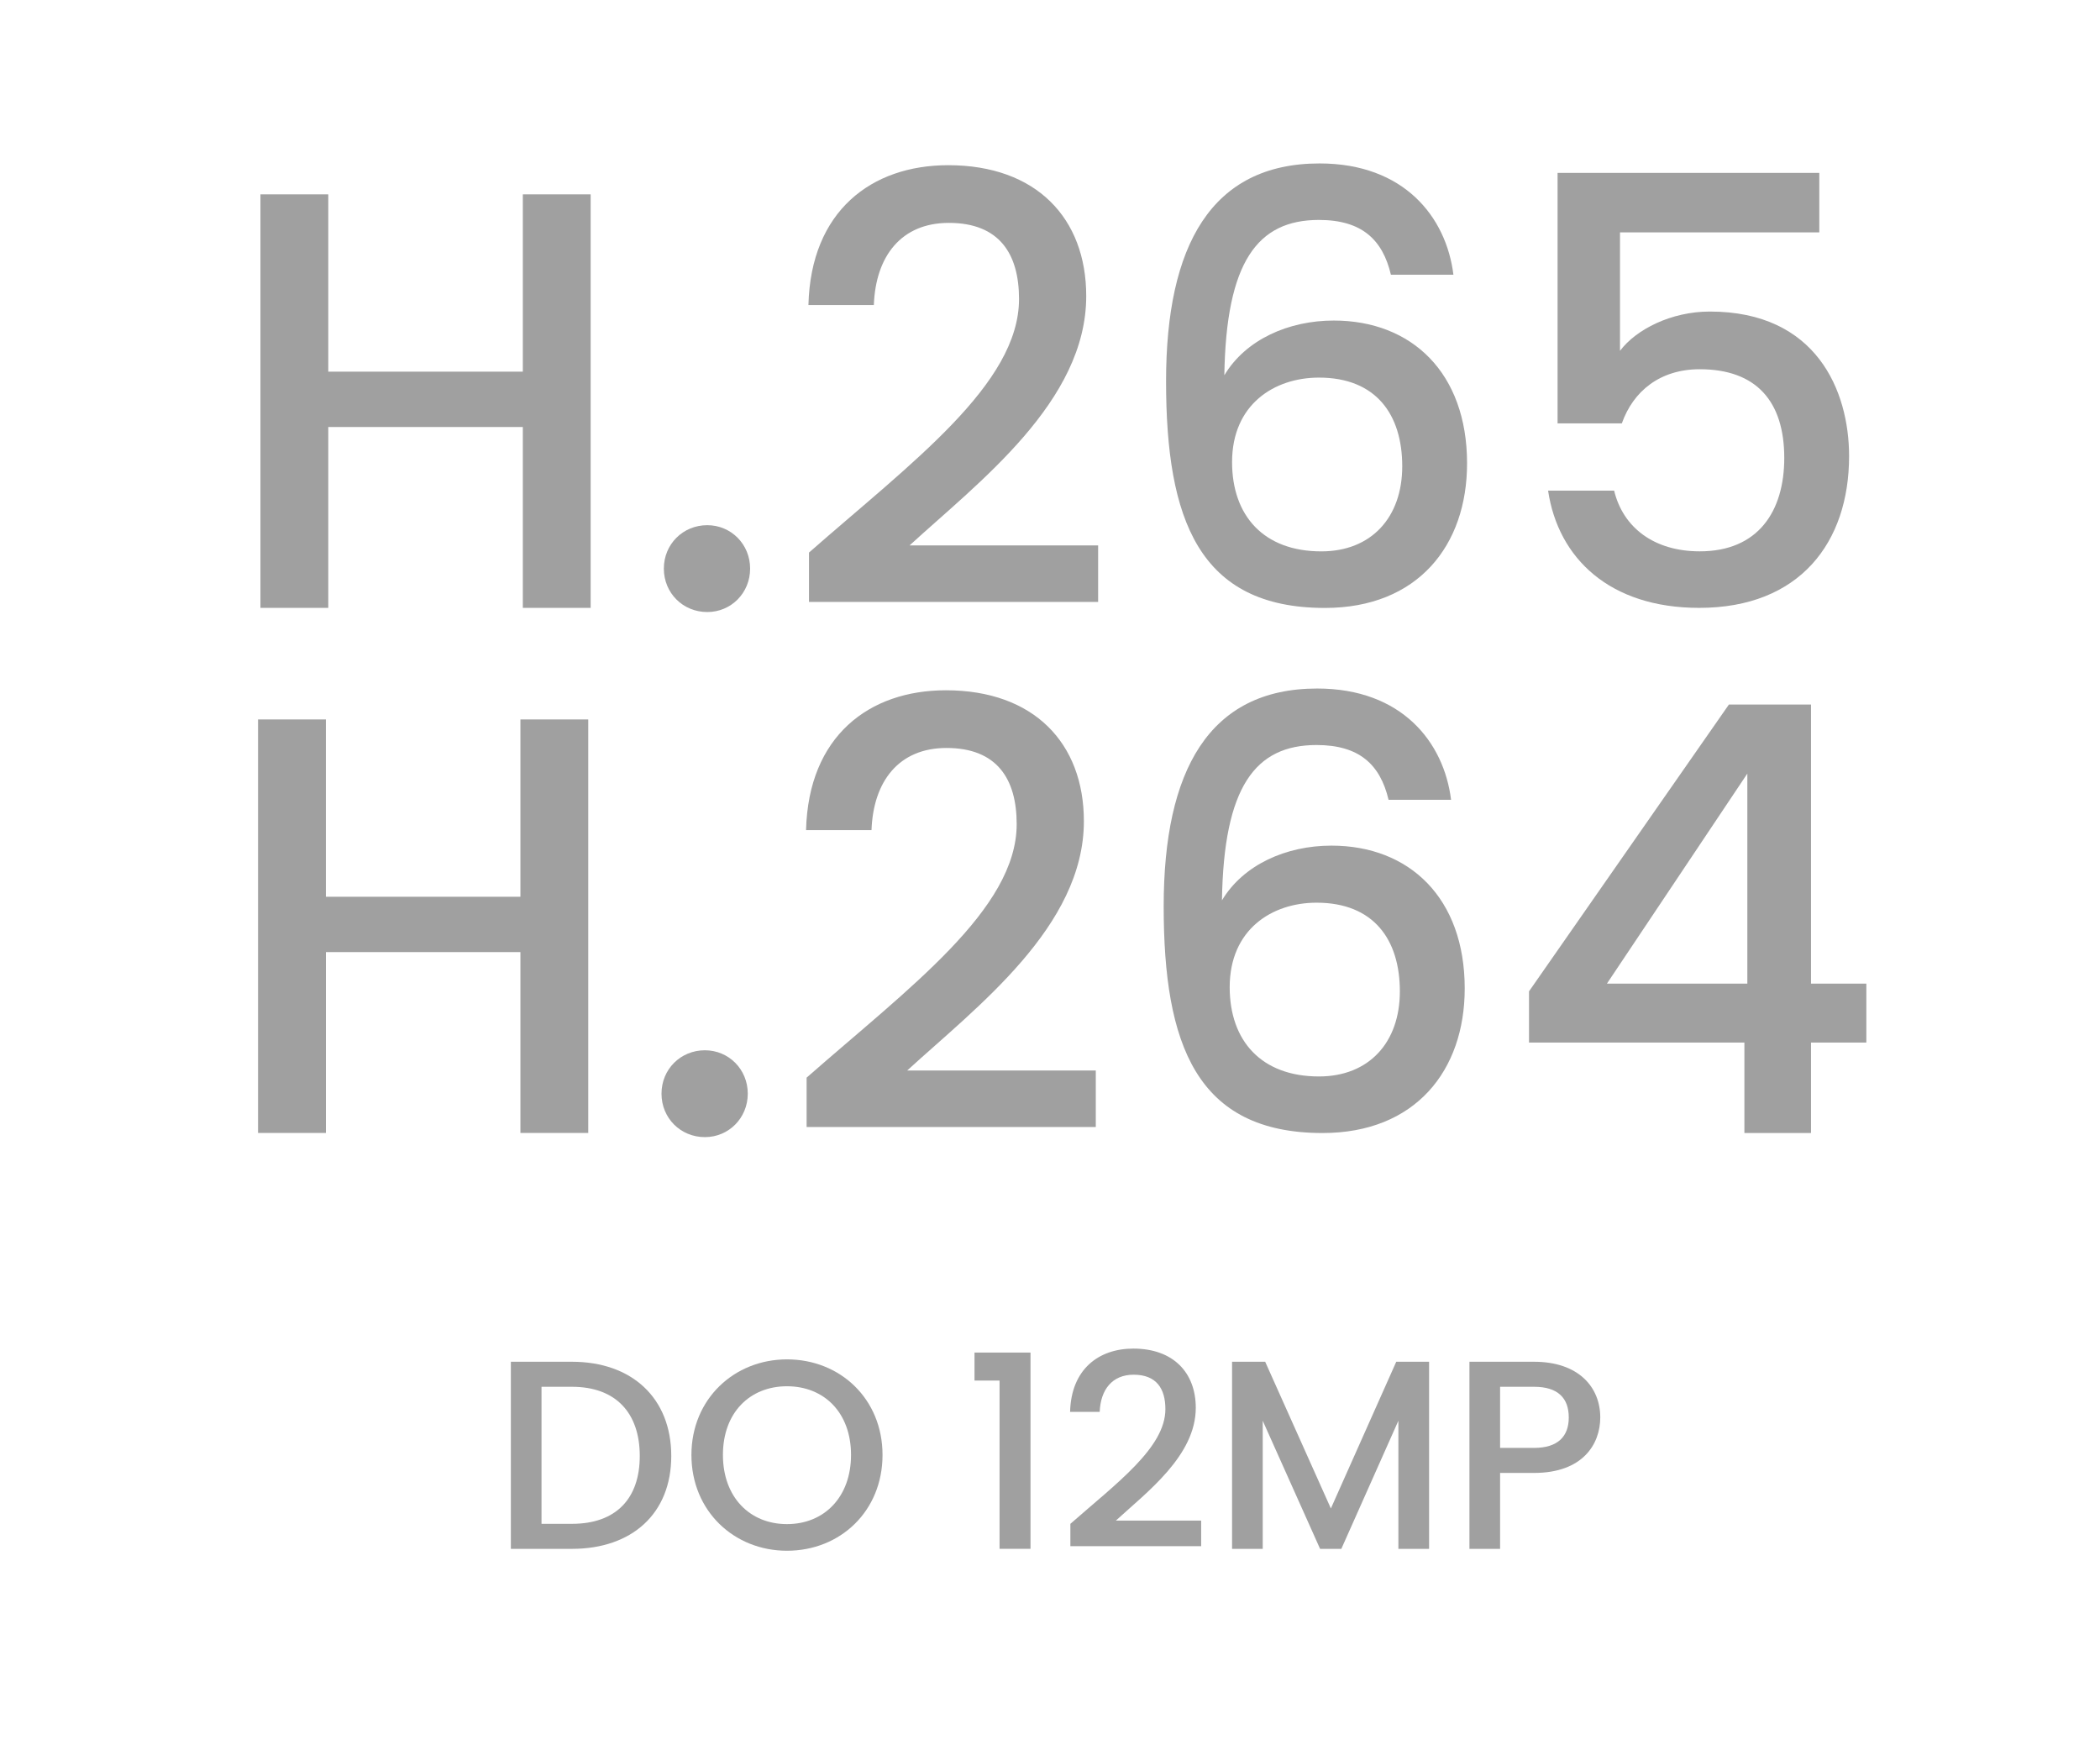
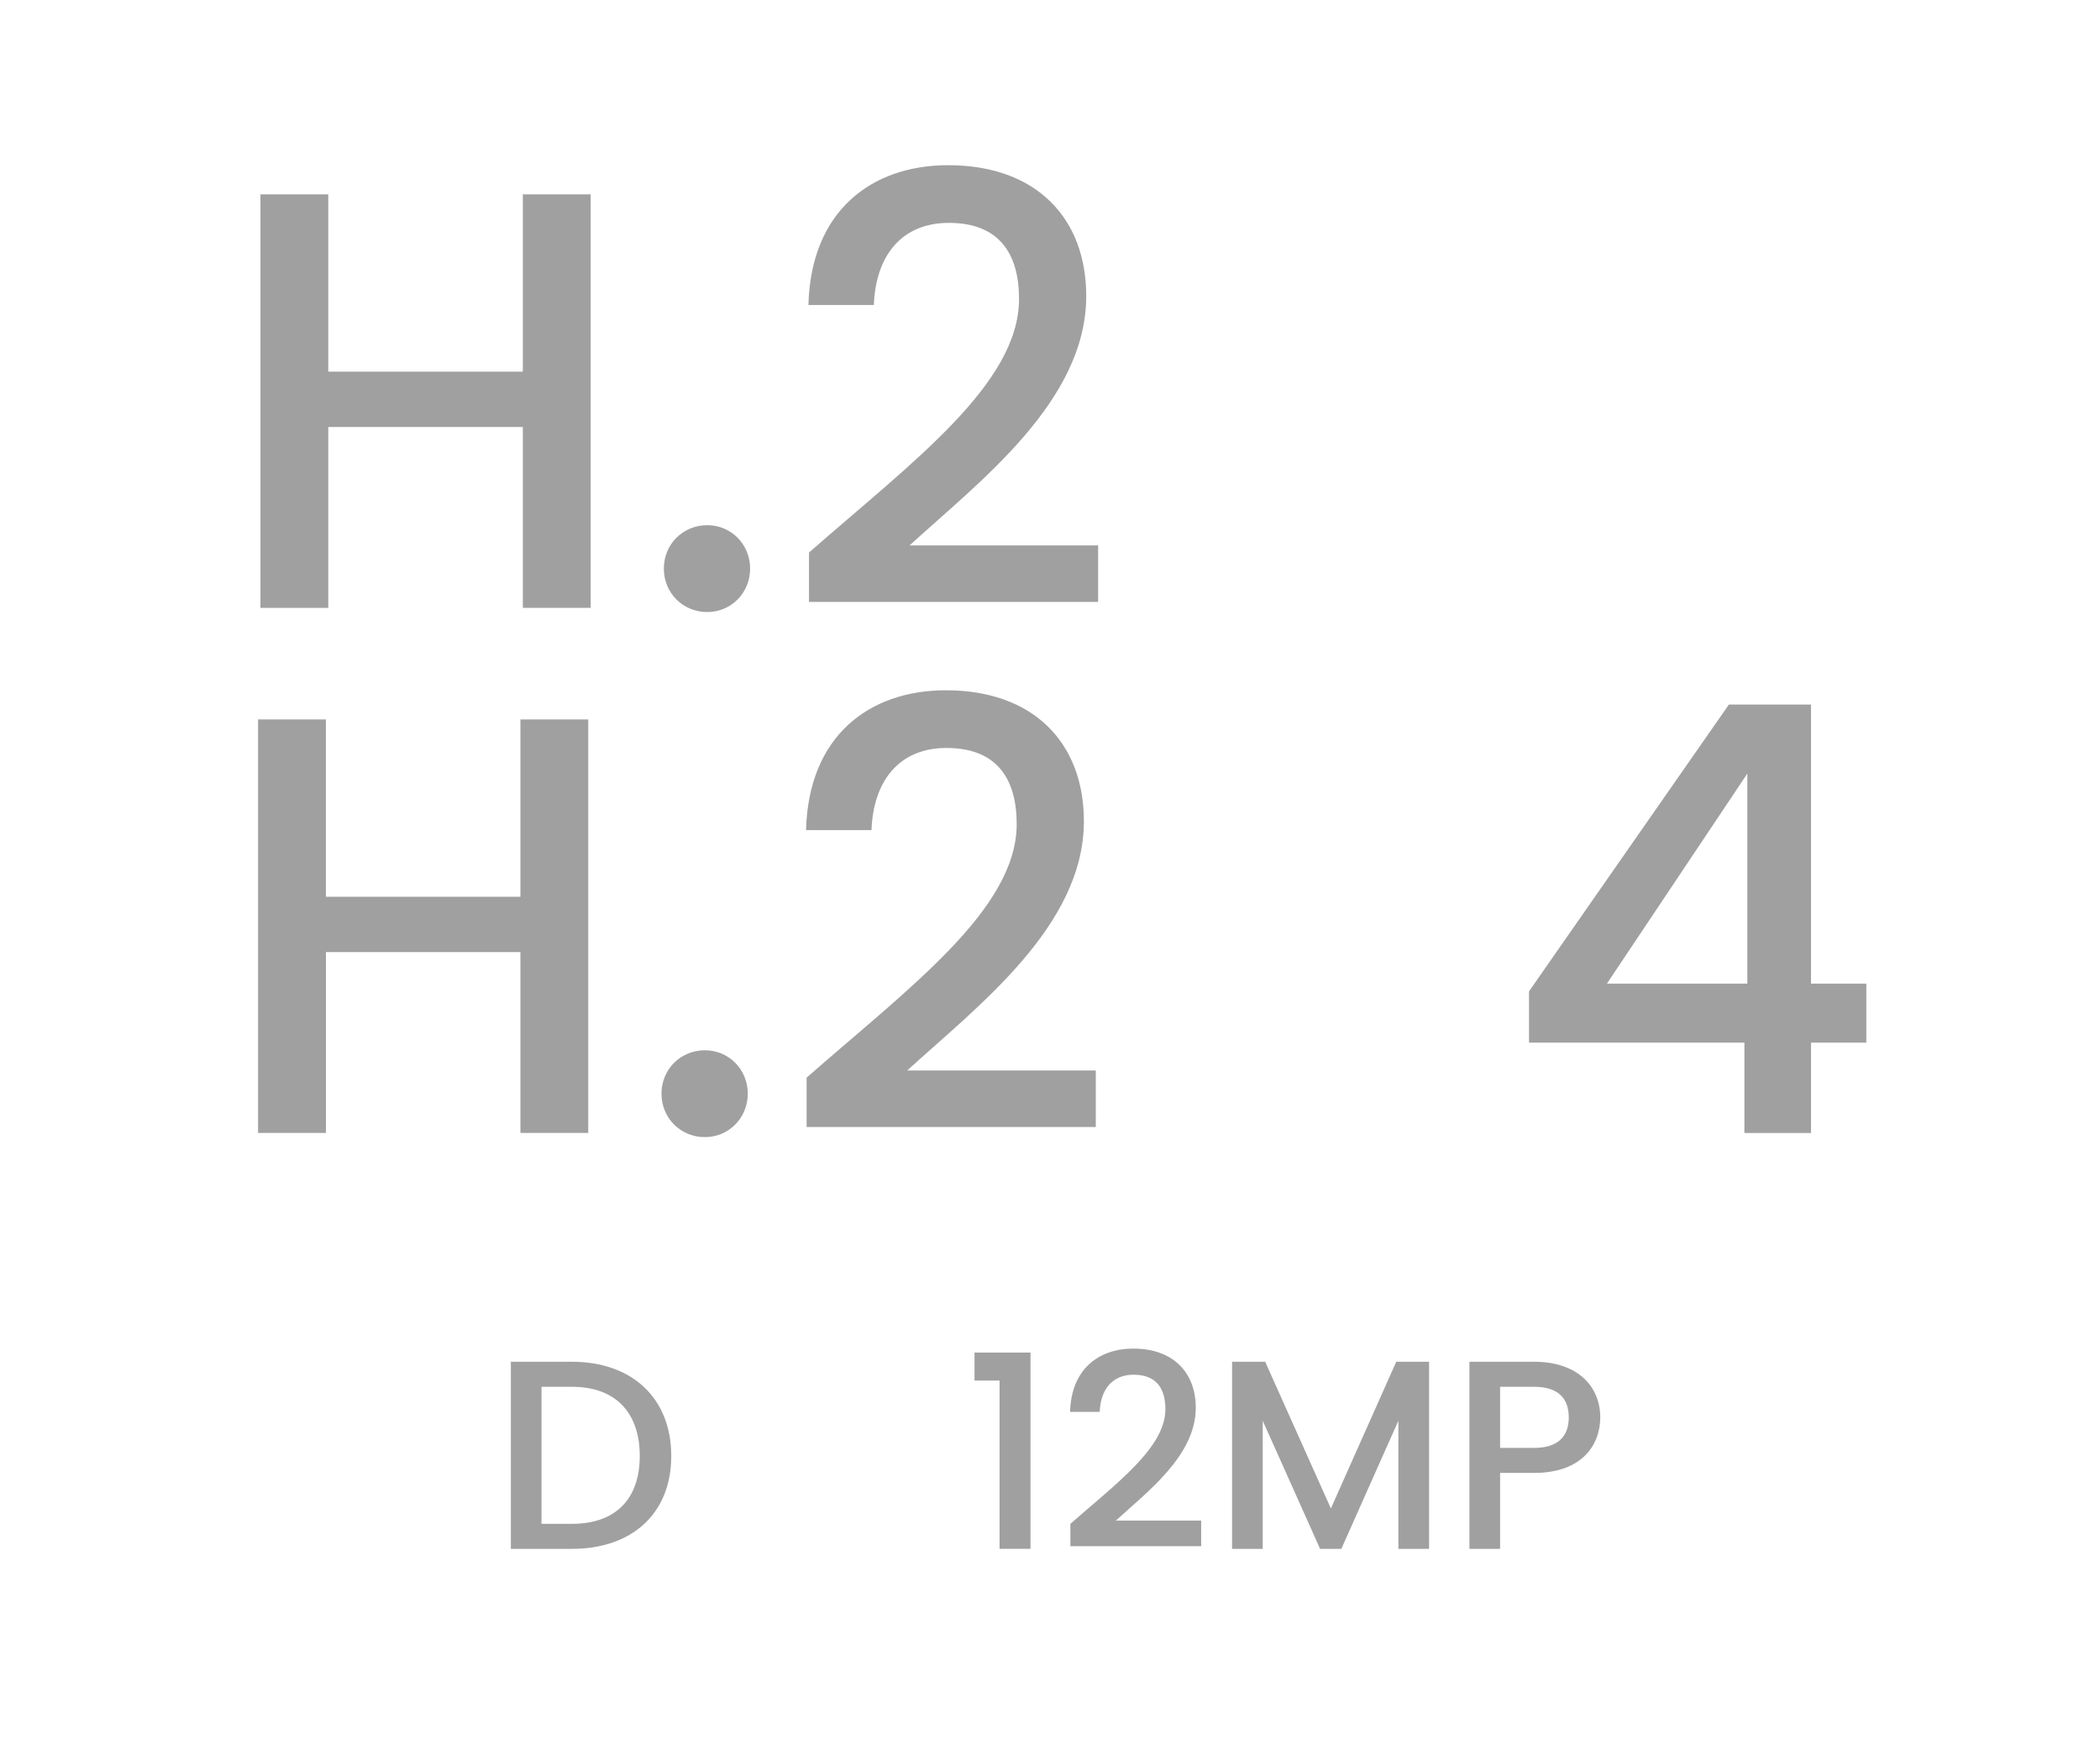
<svg xmlns="http://www.w3.org/2000/svg" version="1.1" id="Layer_1" x="0px" y="0px" viewBox="0 0 60 50" style="enable-background:new 0 0 60 50;" xml:space="preserve">
  <style type="text/css">
	.st0{fill:#A0A0A0;}
	.st1{fill:#ED1C24;}
	.st2{fill:#231F20;}
	.st3{fill:none;}
	.st4{fill:#FFFFFF;}
	.st5{opacity:0.71;}
	.st6{opacity:0.3;}
</style>
  <g>
    <g>
      <g>
        <path class="st0" d="M19.179,41.593c0,1.646-1.123,2.653-2.838,2.653h-1.745v-5.345h1.745     C18.056,38.901,19.179,39.939,19.179,41.593z M16.341,43.531c1.262,0,1.938-0.723,1.938-1.938c0-1.223-0.677-1.977-1.938-1.977     h-0.869v3.915H16.341z" />
-         <path class="st0" d="M22.485,44.3c-1.507,0-2.73-1.13-2.73-2.737c0-1.6,1.224-2.73,2.73-2.73c1.522,0,2.73,1.131,2.73,2.73     C25.215,43.17,24.007,44.3,22.485,44.3z M22.485,43.539c1.062,0,1.83-0.77,1.83-1.977c0-1.208-0.769-1.961-1.83-1.961     s-1.83,0.753-1.83,1.961C20.655,42.77,21.423,43.539,22.485,43.539z" />
        <path class="st0" d="M28.559,39.439h-0.716v-0.8h1.6v5.606h-0.884V39.439z" />
        <path class="st0" d="M30.582,43.531c1.322-1.161,2.715-2.177,2.715-3.276c0-0.584-0.254-0.984-0.908-0.984     c-0.615,0-0.945,0.431-0.969,1.062h-0.846c0.03-1.215,0.814-1.808,1.807-1.808c1.139,0,1.784,0.685,1.784,1.692     c0,1.361-1.384,2.399-2.284,3.222h2.438v0.73h-3.737V43.531z" />
        <path class="st0" d="M35.203,38.901h0.945l1.877,4.191l1.868-4.191h0.938v5.345h-0.877v-3.66l-1.63,3.66h-0.607l-1.639-3.66v3.66     h-0.876V38.901z" />
        <path class="st0" d="M43.83,42.077h-0.97v2.169h-0.876v-5.345h1.846c1.269,0,1.892,0.723,1.892,1.592     C45.721,41.255,45.221,42.077,43.83,42.077z M43.83,41.362c0.684,0,0.992-0.331,0.992-0.869c0-0.554-0.309-0.877-0.992-0.877     h-0.97v1.746H43.83z" />
      </g>
    </g>
    <g>
      <g>
        <path class="st0" d="M14.938,12.198H9.379v5.167H7.441V5.552h1.938v5.065h5.559V5.552h1.938v11.813h-1.938V12.198z" />
        <path class="st0" d="M20.208,17.484c-0.697,0-1.241-0.544-1.241-1.241c0-0.696,0.544-1.24,1.241-1.24     c0.68,0,1.224,0.544,1.224,1.24C21.432,16.94,20.888,17.484,20.208,17.484z" />
        <path class="st0" d="M23.115,15.784c2.924-2.566,6-4.81,6-7.241c0-1.291-0.561-2.176-2.006-2.176     c-1.359,0-2.091,0.952-2.142,2.346h-1.869c0.067-2.686,1.802-3.994,3.994-3.994c2.516,0,3.943,1.513,3.943,3.739     c0,3.009-3.06,5.304-5.048,7.123h5.388v1.614h-8.261V15.784z" />
-         <path class="st0" d="M39.74,7.847c-0.237-1.003-0.833-1.564-2.057-1.564c-1.751,0-2.651,1.19-2.702,4.437     c0.611-1.02,1.835-1.563,3.127-1.563c2.228,0,3.808,1.496,3.808,4.08c0,2.346-1.41,4.13-4.062,4.13     c-3.604,0-4.538-2.532-4.538-6.477c0-3.875,1.292-6.221,4.386-6.221c2.413,0,3.62,1.529,3.824,3.179H39.74z M35.202,13.201     c0,1.529,0.9,2.55,2.55,2.55c1.428,0,2.312-0.969,2.312-2.431c0-1.479-0.748-2.533-2.38-2.533     C36.409,10.787,35.202,11.552,35.202,13.201z" />
-         <path class="st0" d="M51.98,4.939v1.7h-5.694v3.383C46.745,9.41,47.748,8.9,48.853,8.9c3.043,0,3.978,2.261,3.978,4.131     c0,2.465-1.41,4.334-4.283,4.334c-2.55,0-4.028-1.41-4.317-3.349h1.887c0.255,1.054,1.139,1.734,2.447,1.734     c1.666,0,2.414-1.14,2.414-2.669c0-1.615-0.799-2.533-2.414-2.533c-1.139,0-1.903,0.629-2.227,1.547h-1.836V4.939H51.98z" />
        <path class="st0" d="M14.869,27.198H9.312v5.167H7.373V20.552h1.938v5.065h5.558v-5.065h1.938v11.813h-1.938V27.198z" />
        <path class="st0" d="M20.14,32.484c-0.696,0-1.24-0.544-1.24-1.241c0-0.696,0.544-1.24,1.24-1.24c0.681,0,1.225,0.544,1.225,1.24     C21.364,31.94,20.82,32.484,20.14,32.484z" />
        <path class="st0" d="M23.047,30.784c2.924-2.566,6.001-4.81,6.001-7.241c0-1.291-0.562-2.176-2.006-2.176     c-1.36,0-2.091,0.952-2.142,2.346h-1.87c0.068-2.686,1.802-3.994,3.995-3.994c2.516,0,3.943,1.513,3.943,3.739     c0,3.009-3.06,5.304-5.049,7.123h5.389v1.614h-8.262V30.784z" />
-         <path class="st0" d="M39.673,22.847c-0.238-1.003-0.833-1.564-2.057-1.564c-1.751,0-2.652,1.19-2.703,4.437     c0.612-1.02,1.836-1.563,3.128-1.563c2.227,0,3.808,1.496,3.808,4.08c0,2.346-1.411,4.13-4.062,4.13     c-3.604,0-4.539-2.532-4.539-6.477c0-3.875,1.292-6.221,4.386-6.221c2.414,0,3.621,1.529,3.825,3.179H39.673z M35.134,28.201     c0,1.529,0.901,2.55,2.55,2.55c1.428,0,2.312-0.969,2.312-2.431c0-1.479-0.748-2.533-2.38-2.533     C36.341,25.787,35.134,26.552,35.134,28.201z" />
        <path class="st0" d="M49.839,29.782h-6.153V28.32l5.711-8.193h2.346v7.972h1.581v1.684h-1.581v2.583h-1.903V29.782z      M49.924,28.099v-6l-4.012,6H49.924z" />
      </g>
    </g>
  </g>
</svg>